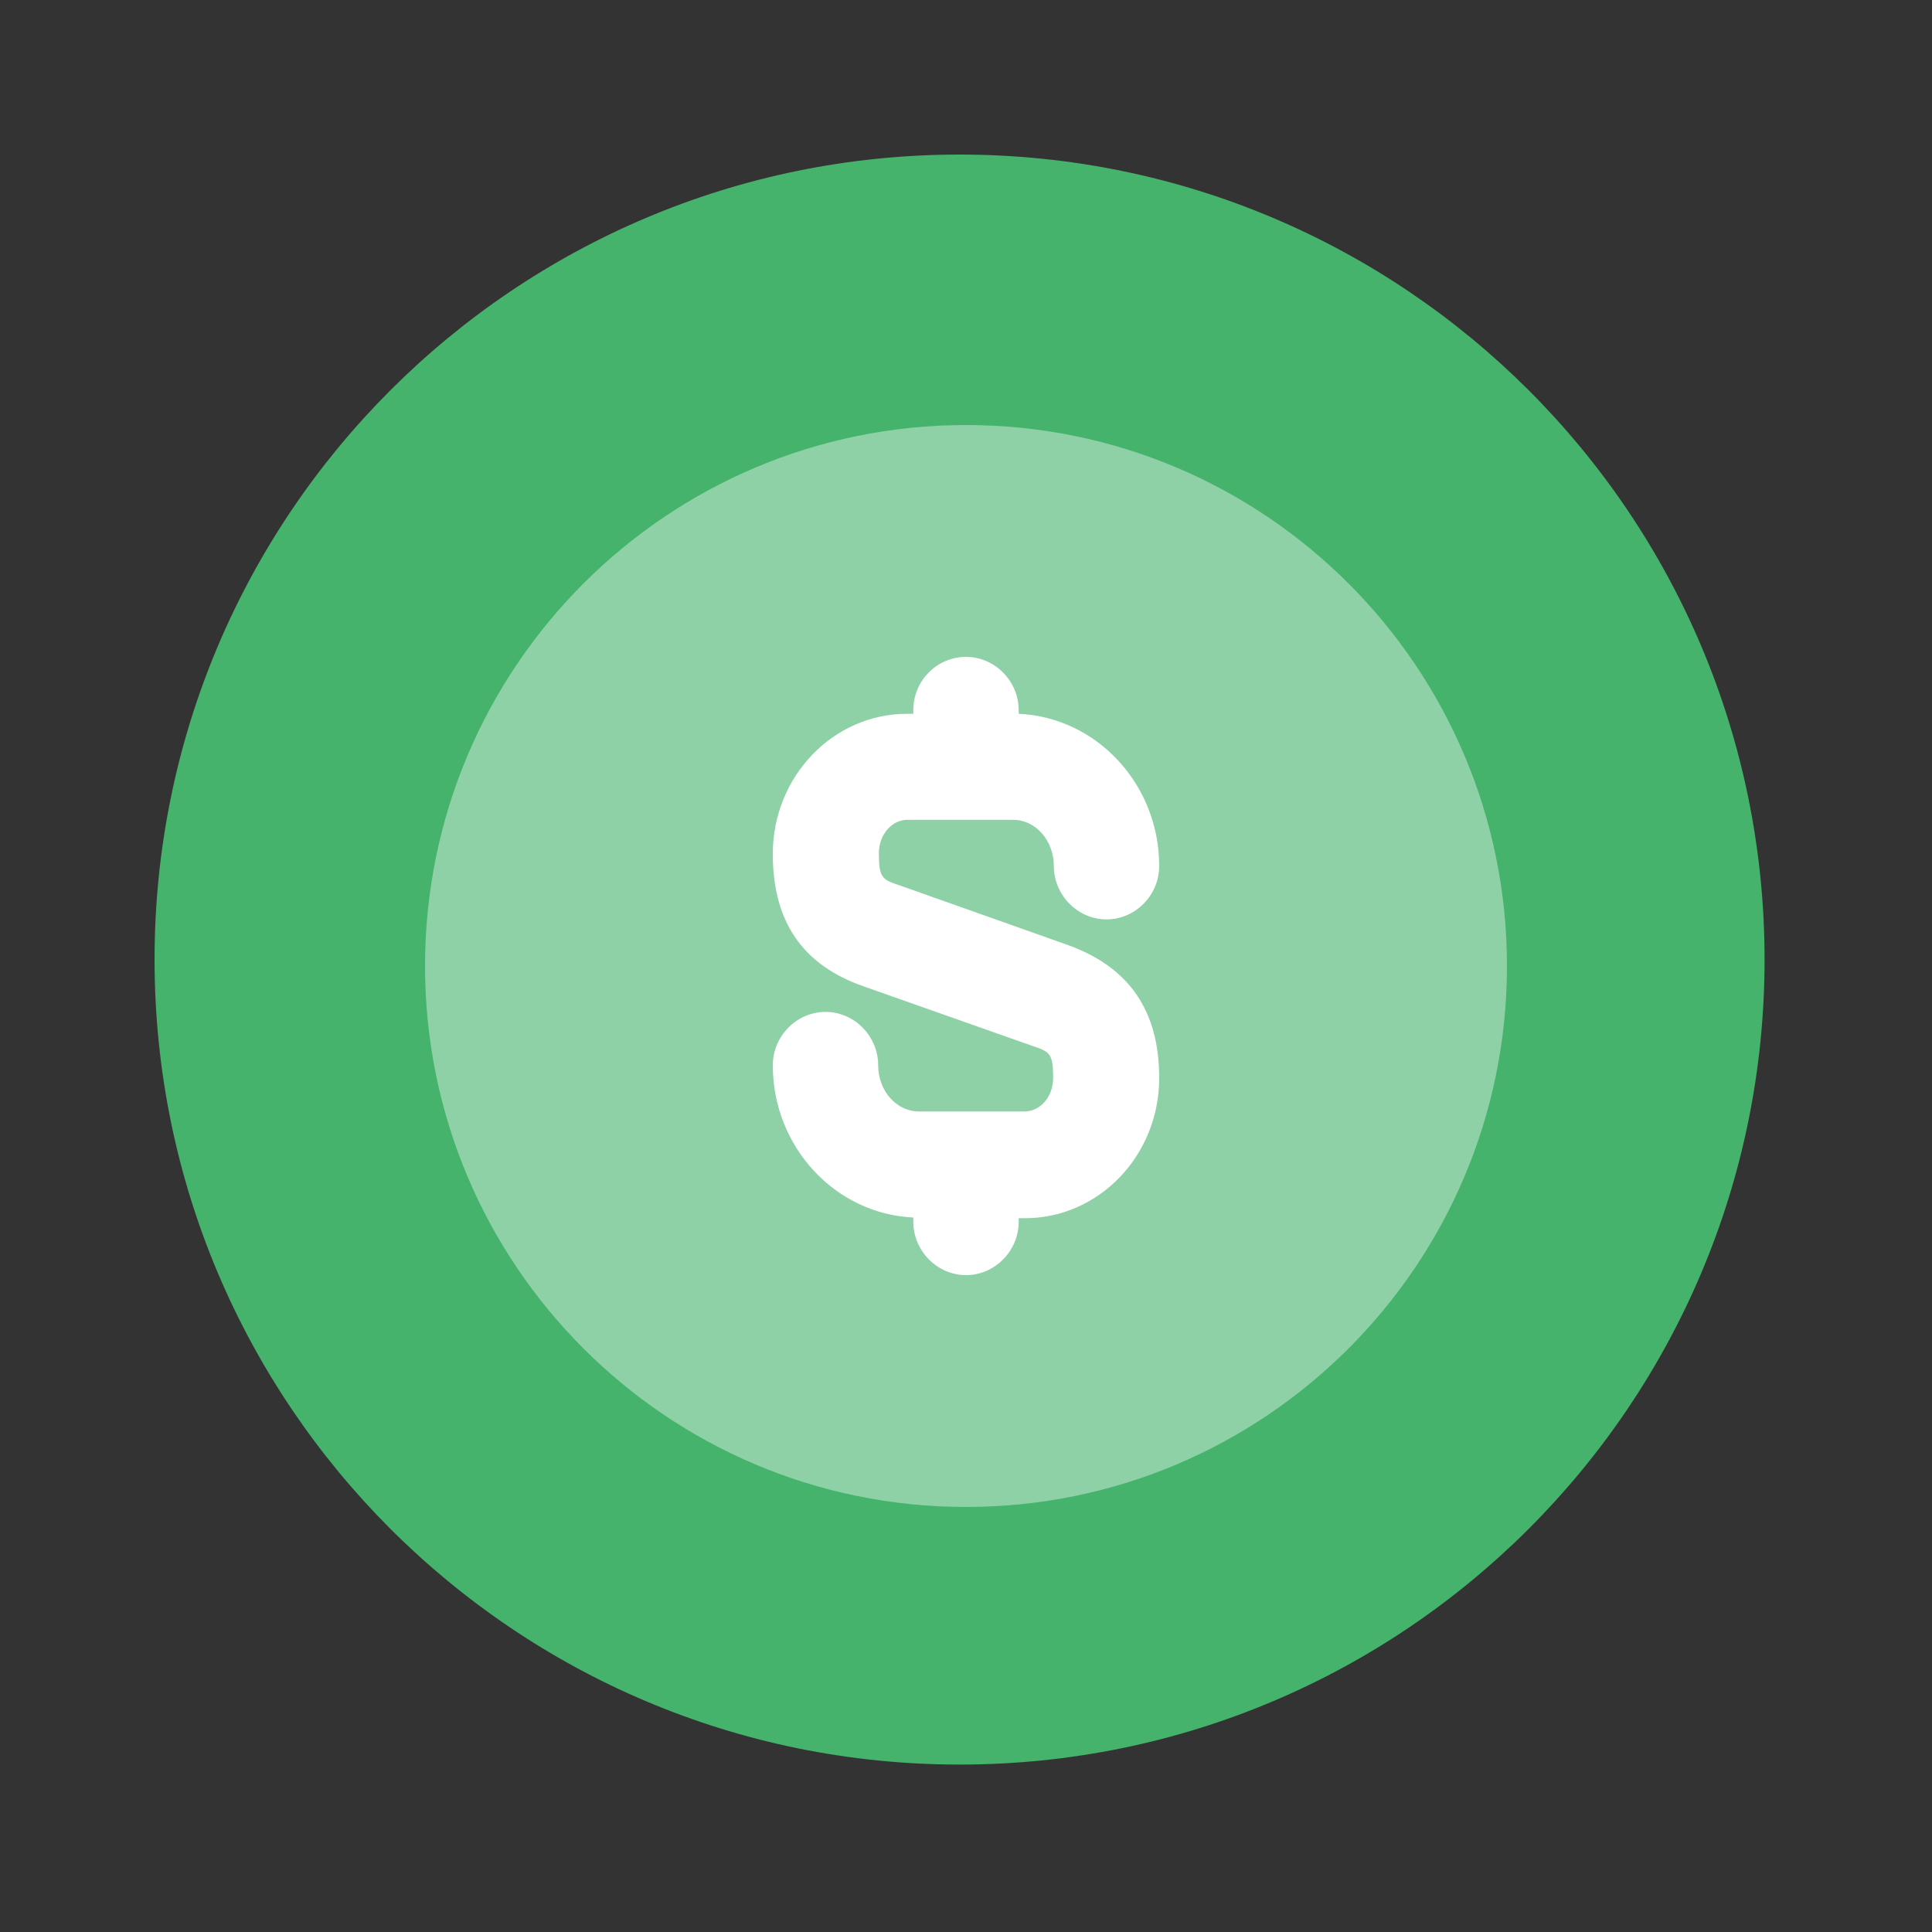
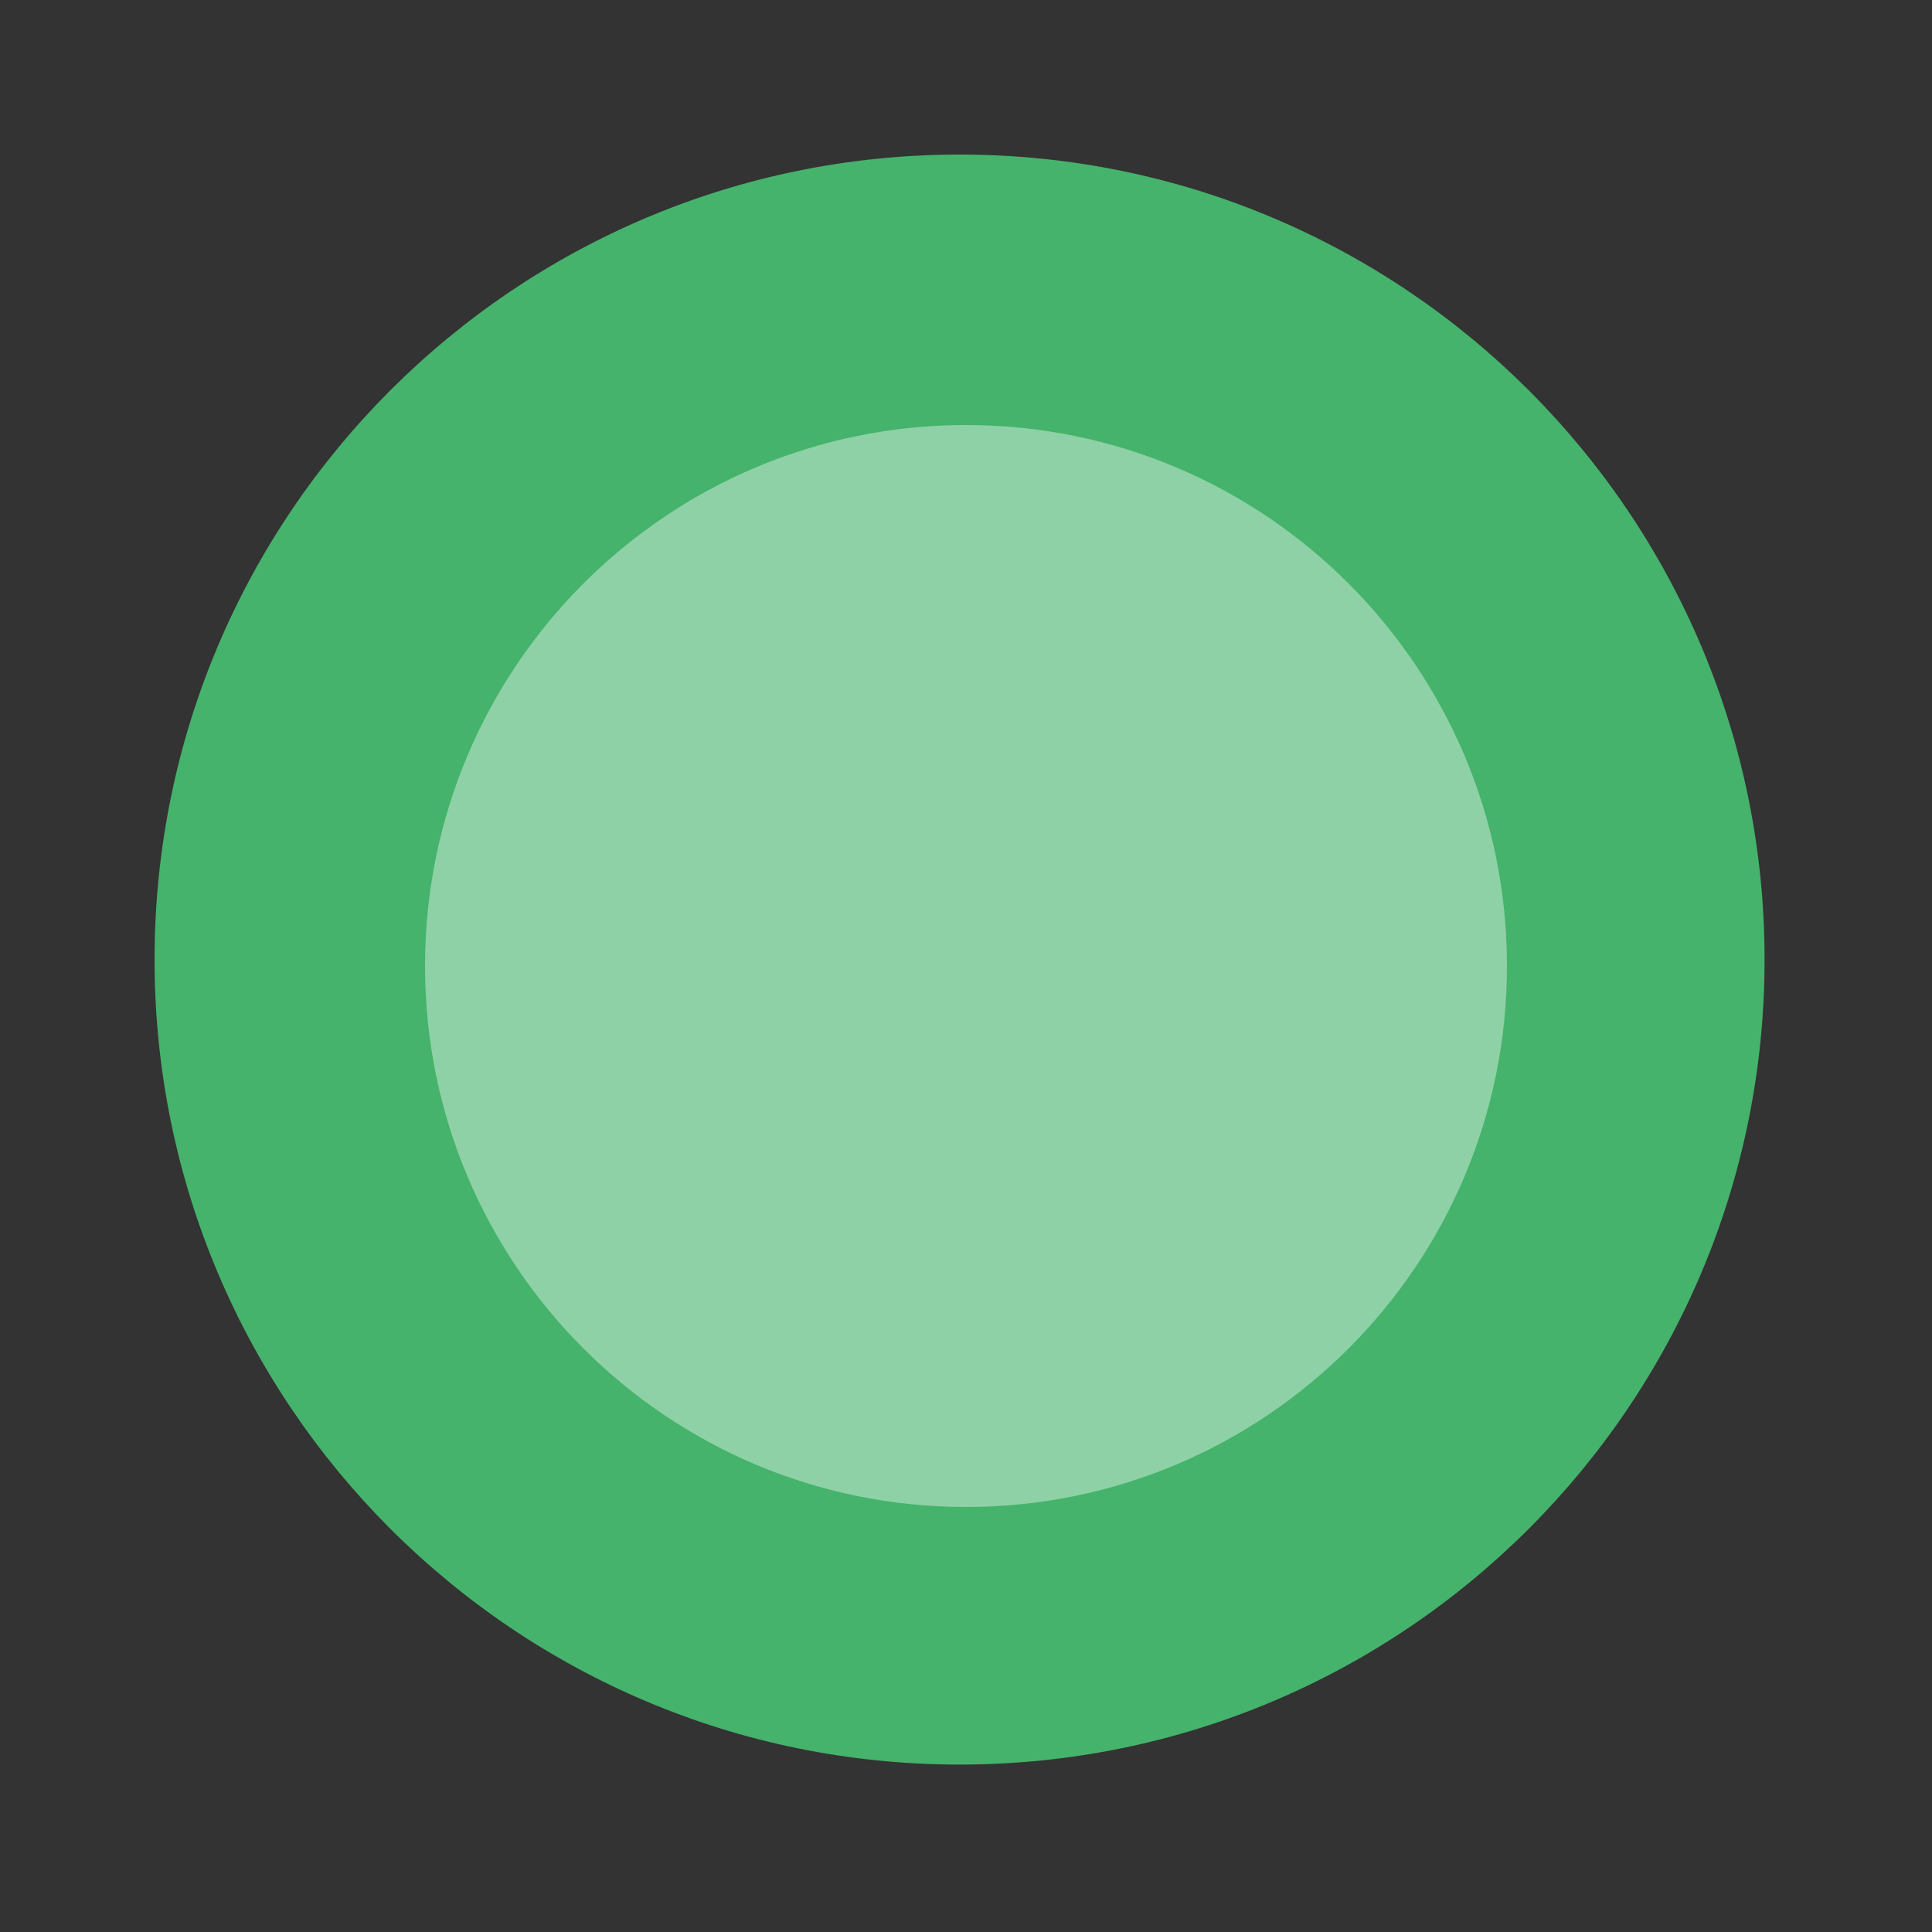
<svg xmlns="http://www.w3.org/2000/svg" width="50" height="50" viewBox="0 0 50 50" fill="none">
  <rect x="0" y="0" width="50" height="50" fill="#333333" stroke="none" />
  <path d="M24.833 45.667C36.339 45.667 45.667 36.339 45.667 24.833C45.667 13.327 36.339 4 24.833 4C13.327 4 4 13.327 4 24.833C4 36.339 13.327 45.667 24.833 45.667Z" fill="#45B36B" />
  <path opacity="0.4" d="M25 39C32.732 39 39 32.732 39 25C39 17.268 32.732 11 25 11C17.268 11 11 17.268 11 25C11 32.732 17.268 39 25 39Z" fill="white" />
-   <path d="M27.636 24.457L23.273 22.91C22.836 22.763 22.745 22.726 22.745 22.082C22.745 21.603 23.073 21.216 23.491 21.216H26.218C26.8 21.216 27.273 21.75 27.273 22.413C27.273 23.168 27.891 23.794 28.636 23.794C29.382 23.794 30 23.168 30 22.413C30 20.296 28.382 18.565 26.364 18.473V18.381C26.364 17.626 25.745 17 25 17C24.255 17 23.636 17.608 23.636 18.381V18.473H23.473C21.564 18.473 20 20.093 20 22.1C20 23.849 20.764 24.972 22.346 25.525L26.727 27.071C27.164 27.219 27.255 27.256 27.255 27.9C27.255 28.379 26.927 28.765 26.509 28.765H23.782C23.2 28.765 22.727 28.231 22.727 27.569C22.727 26.814 22.109 26.188 21.364 26.188C20.618 26.188 20 26.814 20 27.569C20 29.686 21.618 31.417 23.636 31.509V31.619C23.636 32.374 24.255 33 25 33C25.745 33 26.364 32.374 26.364 31.619V31.527H26.527C28.436 31.527 30 29.907 30 27.9C30 26.151 29.218 25.028 27.636 24.457Z" fill="white" />
</svg>